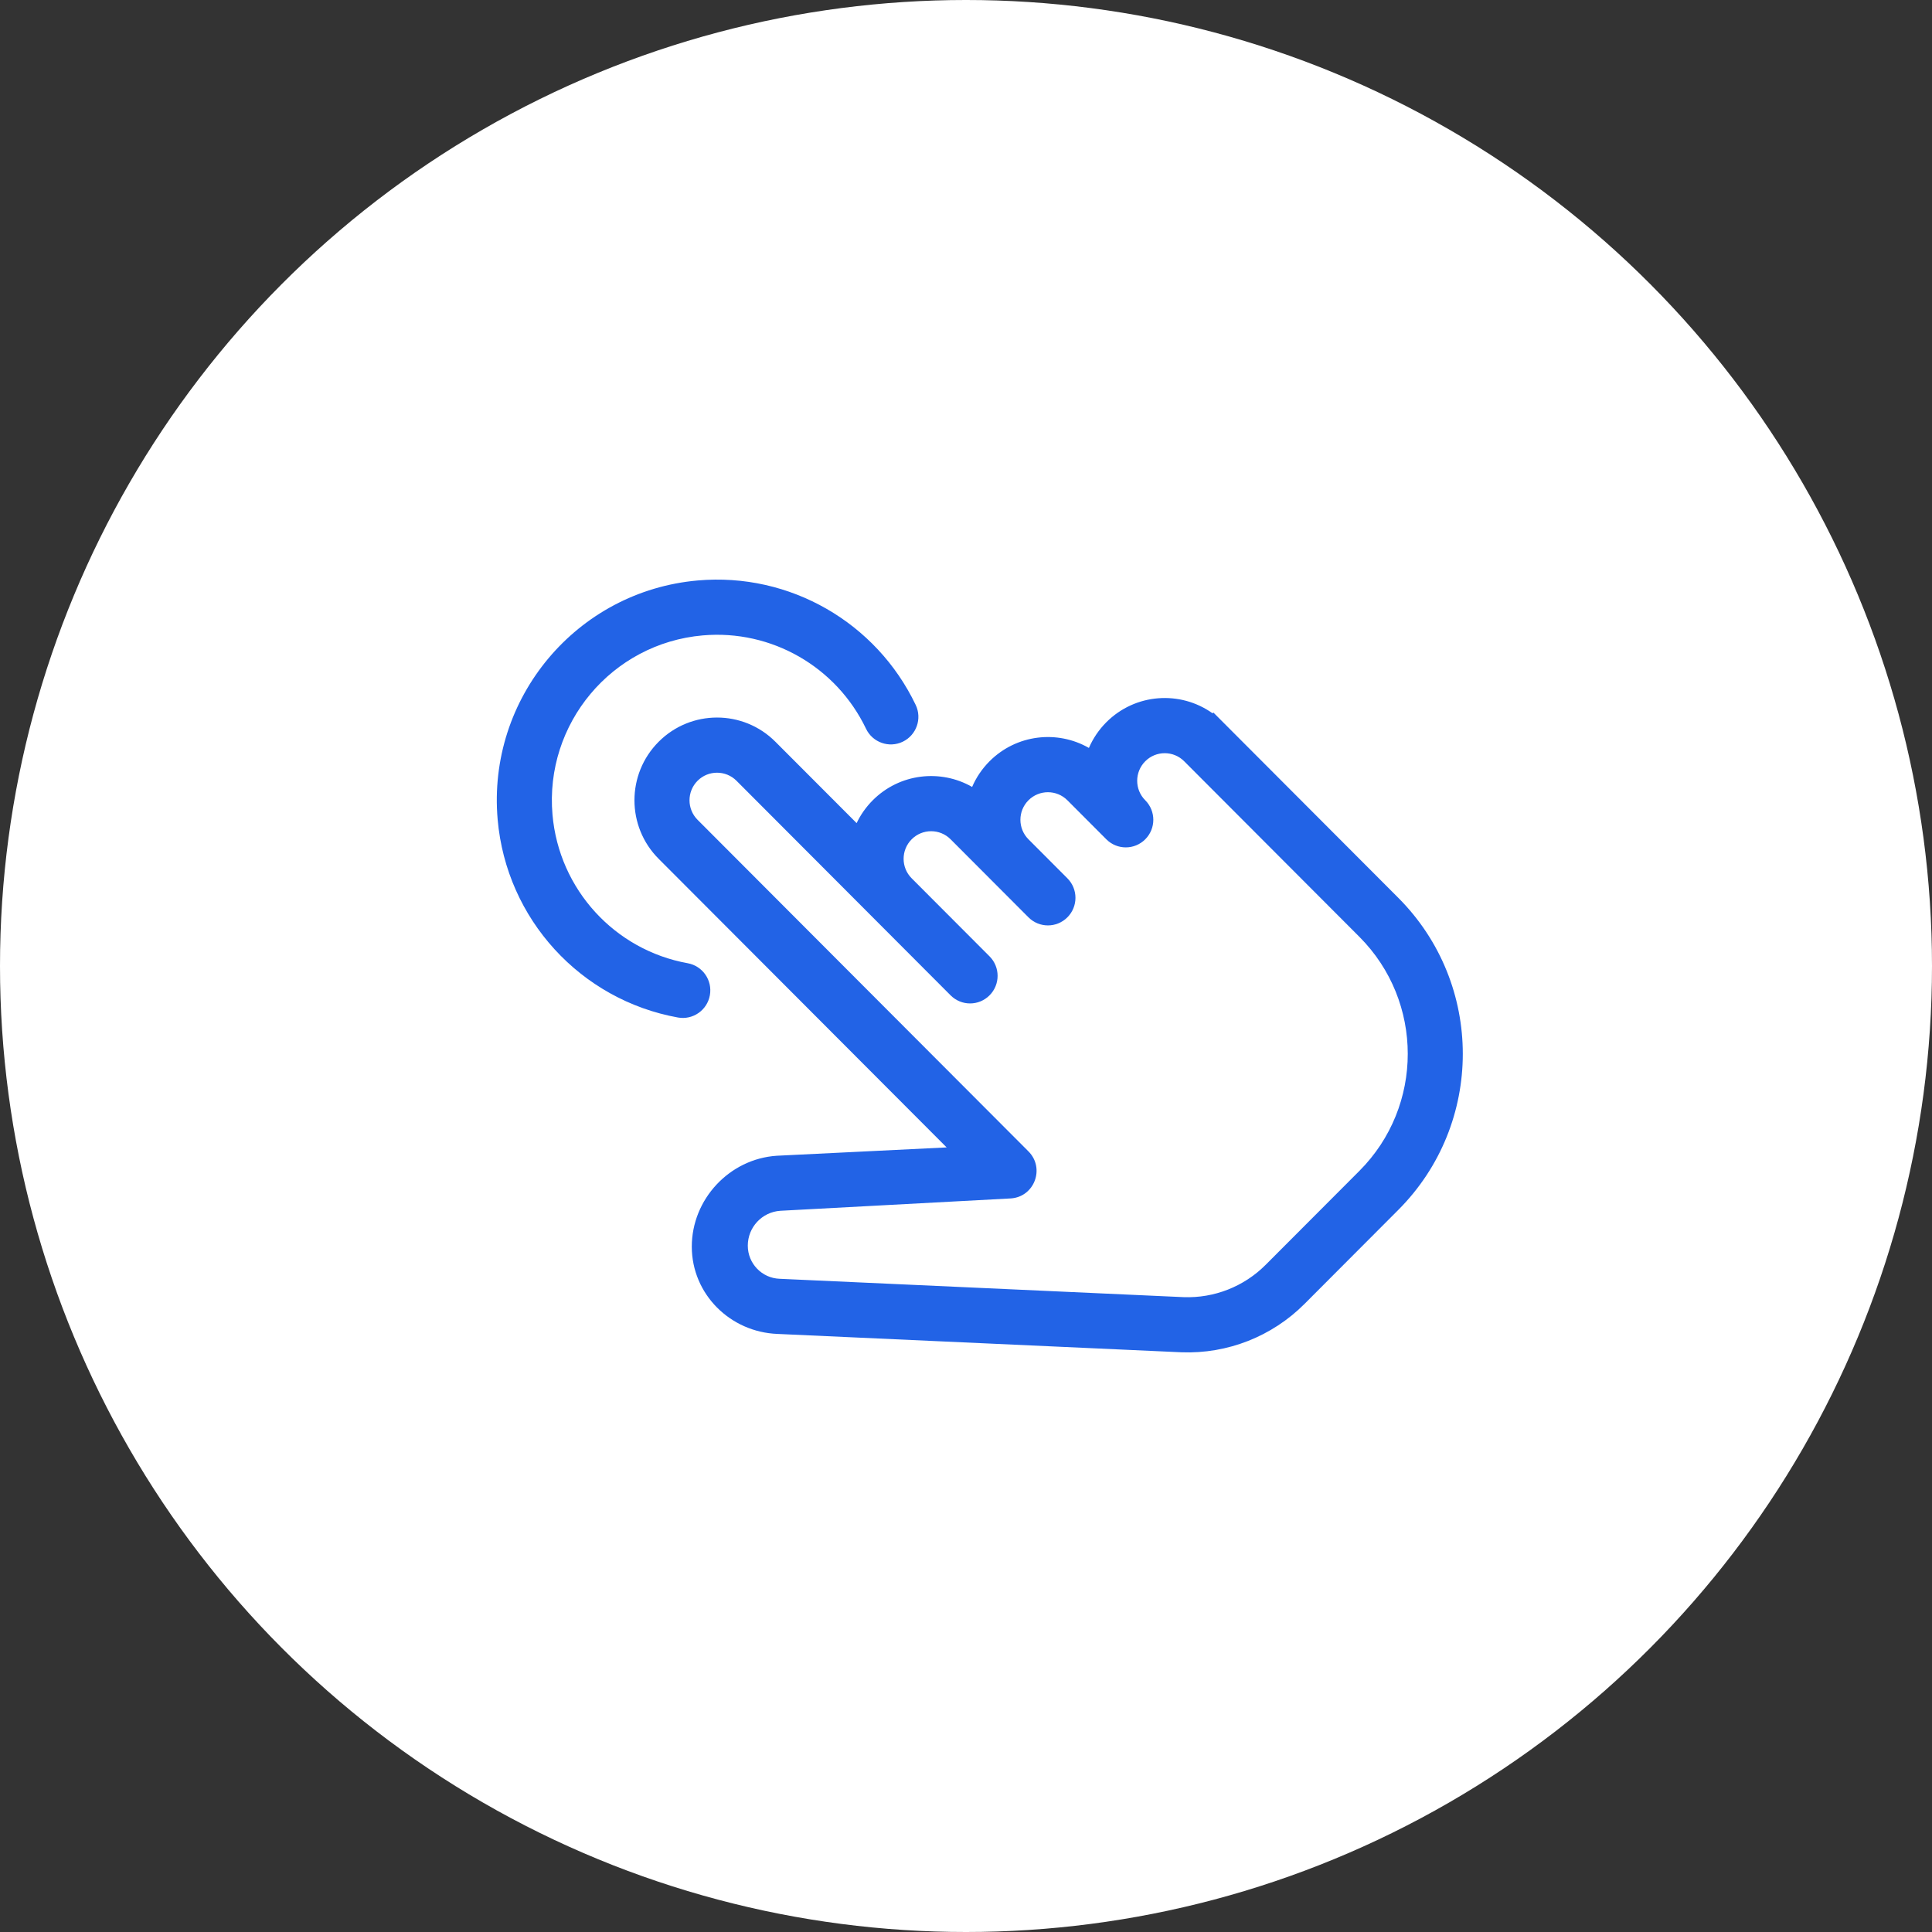
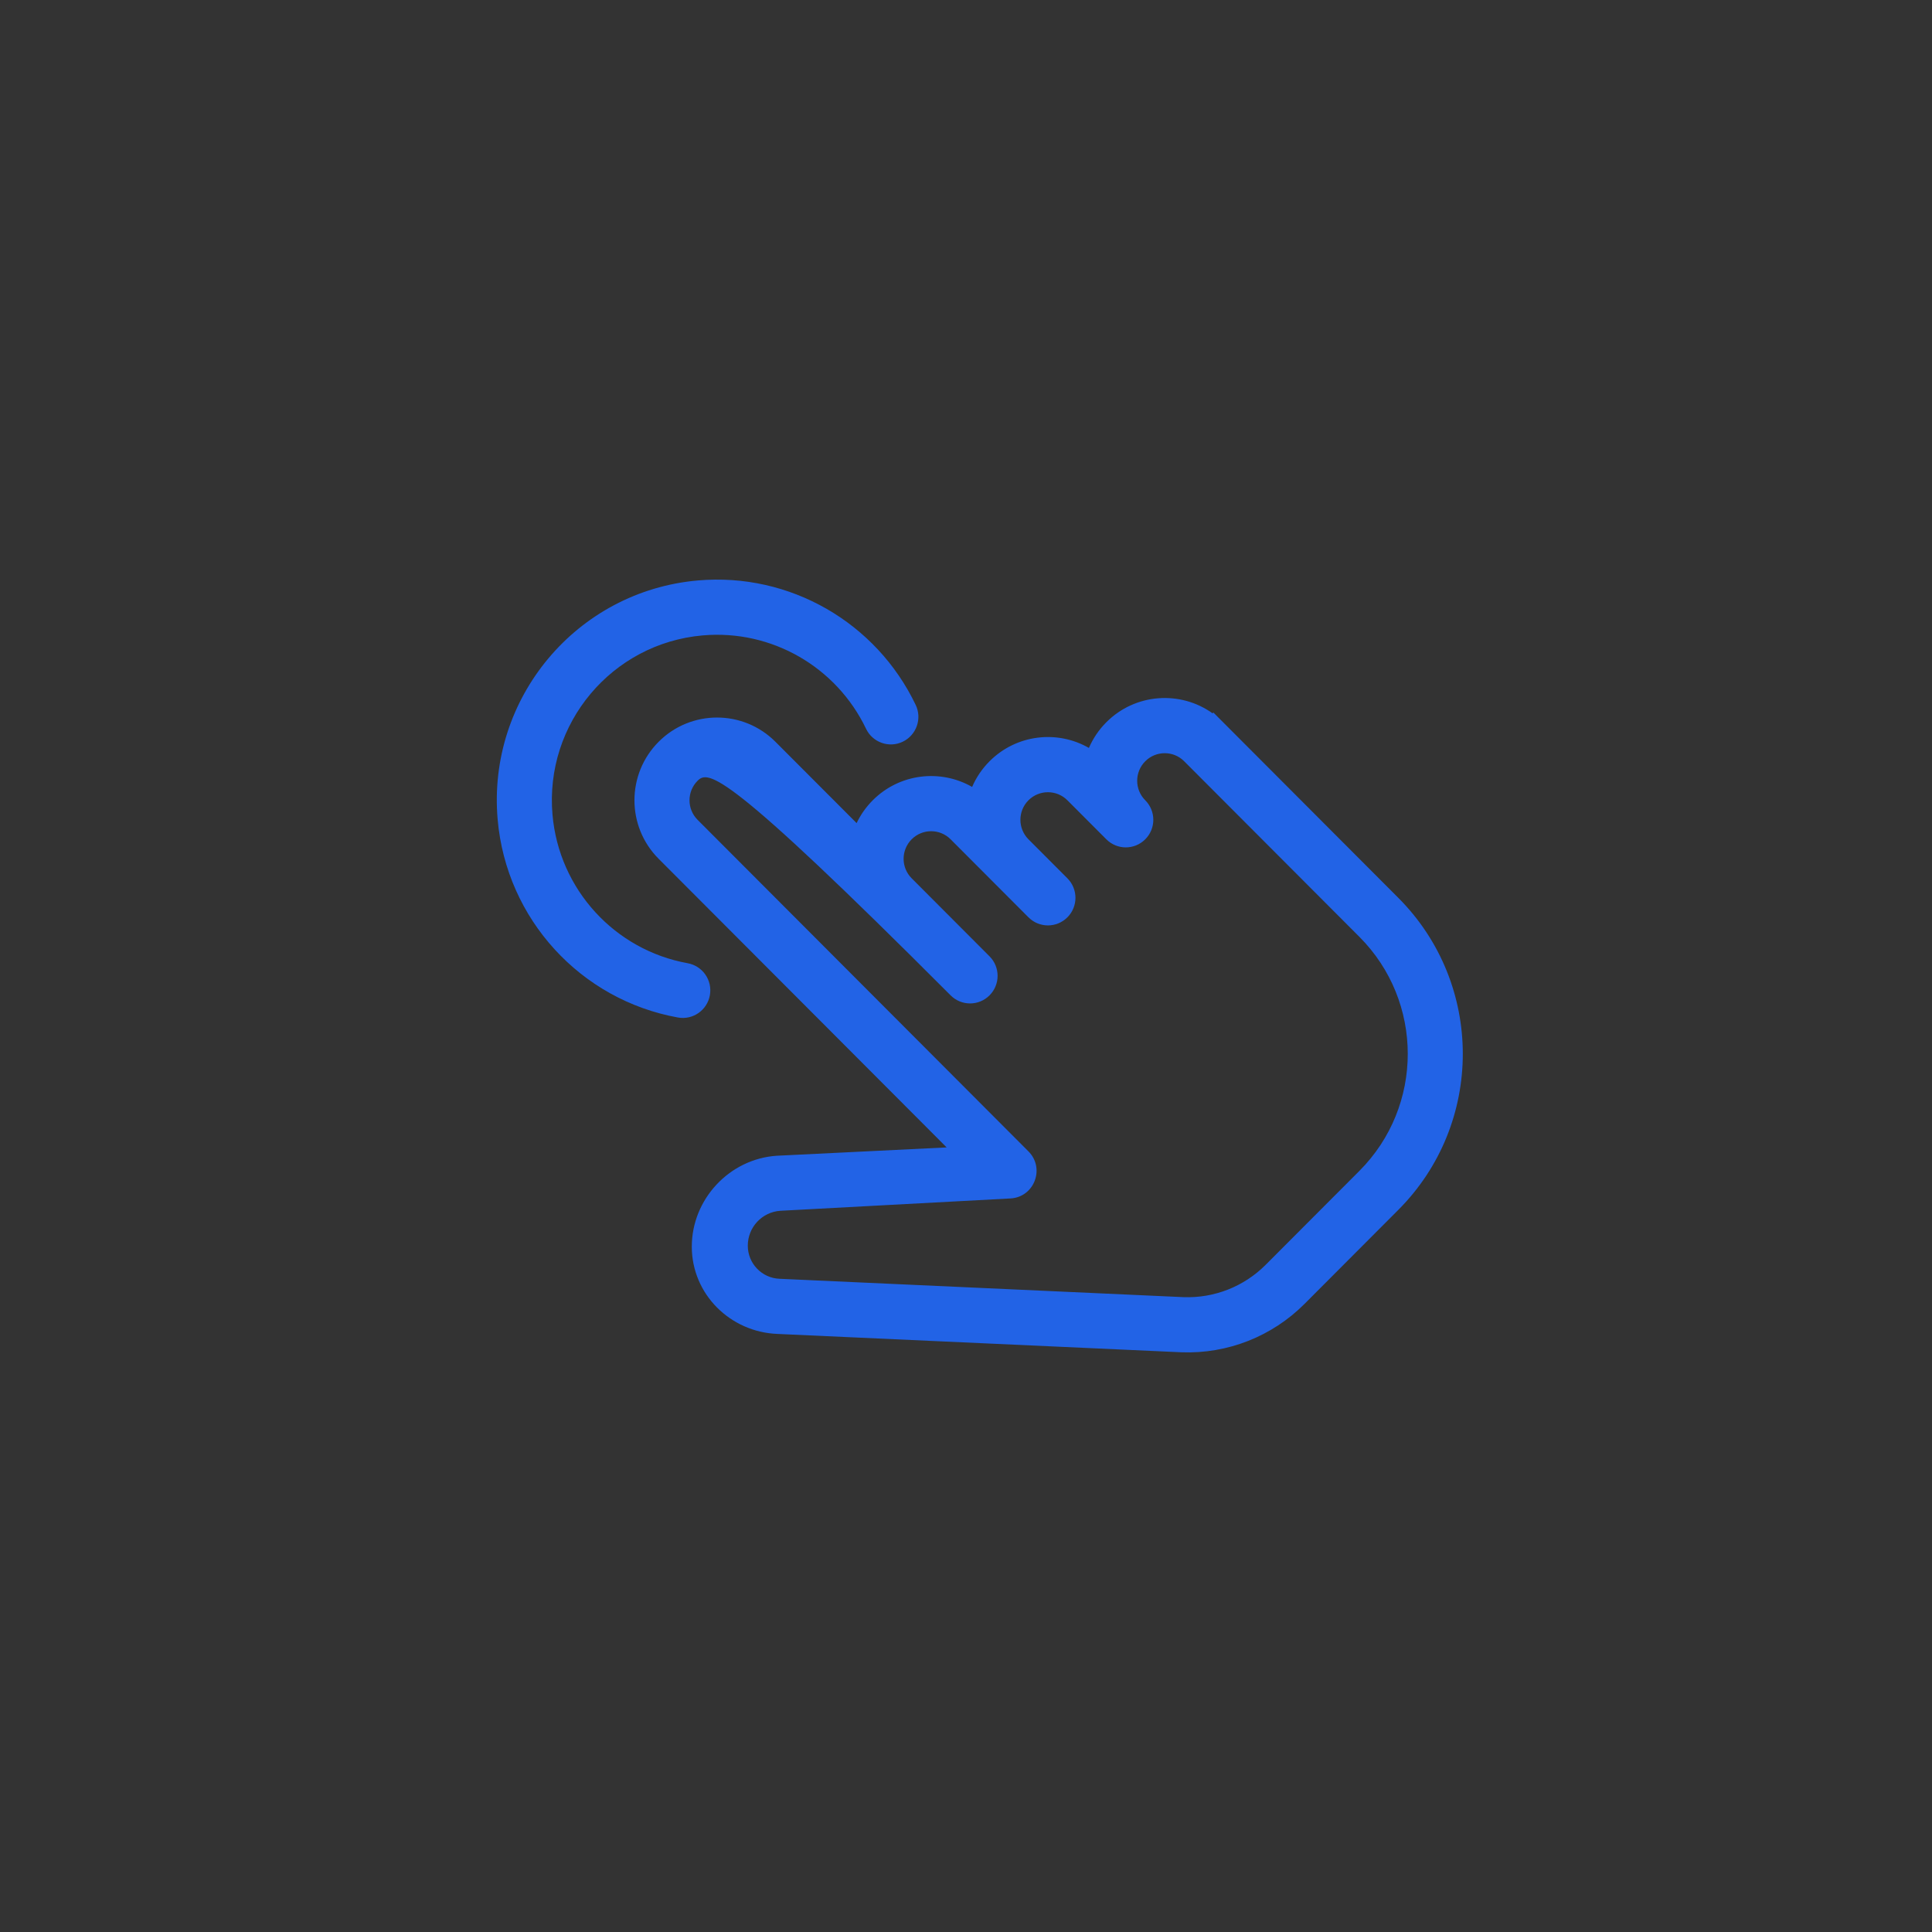
<svg xmlns="http://www.w3.org/2000/svg" width="70px" height="70px" viewBox="0 0 70 70" version="1.1">
  <rect x="0" y="0" width="70" height="70" fill="#333333" stroke="none" />
  <title>B4C95CAE-64C3-4D4A-9D8B-475AD8DD0F90</title>
  <desc>Created with sketchtool.</desc>
  <g id="Desktop" stroke="none" stroke-width="1" fill="none" fill-rule="evenodd">
    <g id="Homepage-V5" transform="translate(-1000, -501)">
      <g id="Header" transform="translate(1, 0)">
        <g id="Hero" transform="translate(0, 146)">
          <g id="Categories" transform="translate(215, 355)">
            <g id="Category-block-4" transform="translate(702, 0)">
              <g id="Icon-group" transform="translate(77, 0)">
                <g id="ic_multimedia" transform="translate(5, 0)">
-                   <circle id="Base" fill="#FFFFFF" cx="35" cy="35" r="35" />
-                   <path d="M42.905,27.582 C42.516,27.192 41.884,27.192 41.495,27.582 C41.105,27.973 41.105,28.606 41.495,28.996 C41.884,29.386 41.884,30.019 41.495,30.409 C41.105,30.8 40.474,30.8 40.084,30.409 L38.674,28.996 C38.284,28.606 37.653,28.606 37.263,28.996 C36.874,29.386 36.874,30.019 37.263,30.409 L38.674,31.823 C39.063,32.213 39.063,32.846 38.674,33.236 C38.284,33.627 37.653,33.627 37.263,33.236 L34.442,30.409 C34.053,30.019 33.421,30.019 33.032,30.409 C32.642,30.8 32.642,31.433 33.032,31.823 L35.853,34.65 C36.242,35.04 36.242,35.673 35.853,36.063 C35.463,36.454 34.832,36.454 34.442,36.063 L26.685,28.289 C26.295,27.899 25.664,27.899 25.274,28.289 C24.885,28.68 24.885,29.312 25.274,29.703 L37.263,41.717 C37.869,42.324 37.48,43.364 36.625,43.421 L28.274,43.869 C27.61,43.913 27.094,44.466 27.094,45.133 C27.094,45.779 27.604,46.309 28.248,46.333 L42.885,46.998 C43.993,47.039 45.069,46.616 45.854,45.83 L49.253,42.424 C51.59,40.082 51.59,36.285 49.253,33.943 L42.905,27.582 Z M43.934,25.845 L43.963,25.816 L50.663,32.53 C53.779,35.652 53.779,40.715 50.663,43.837 L47.264,47.244 C46.087,48.423 44.474,49.058 42.811,48.996 L28.174,48.331 C26.458,48.267 25.065,46.889 25.065,45.168 C25.065,43.449 26.43,41.989 28.142,41.875 L34.299,41.573 L23.864,31.116 C22.695,29.945 22.695,28.047 23.864,26.876 C25.032,25.705 26.927,25.705 28.095,26.876 L31.037,29.823 C31.179,29.524 31.374,29.244 31.621,28.996 C32.597,28.018 34.079,27.857 35.222,28.512 C35.367,28.174 35.578,27.858 35.853,27.582 C36.829,26.605 38.31,26.443 39.453,27.099 C39.599,26.761 39.809,26.445 40.084,26.169 C41.133,25.118 42.765,25.01 43.934,25.845 Z M33.177,25.54 C33.415,26.038 33.205,26.635 32.708,26.874 C32.212,27.112 31.616,26.902 31.378,26.404 C30.309,24.17 27.962,22.802 25.458,23.022 C22.165,23.311 19.73,26.219 20.018,29.519 C20.255,32.231 22.28,34.424 24.915,34.899 C25.457,34.997 25.818,35.516 25.72,36.06 C25.622,36.603 25.104,36.964 24.562,36.866 C21.046,36.232 18.347,33.31 18.031,29.693 C17.647,25.294 20.894,21.416 25.284,21.031 C28.623,20.738 31.752,22.561 33.177,25.54 Z" fill="#2263E6" fill-rule="nonzero" />
+                   <path d="M42.905,27.582 C42.516,27.192 41.884,27.192 41.495,27.582 C41.105,27.973 41.105,28.606 41.495,28.996 C41.884,29.386 41.884,30.019 41.495,30.409 C41.105,30.8 40.474,30.8 40.084,30.409 L38.674,28.996 C38.284,28.606 37.653,28.606 37.263,28.996 C36.874,29.386 36.874,30.019 37.263,30.409 L38.674,31.823 C39.063,32.213 39.063,32.846 38.674,33.236 C38.284,33.627 37.653,33.627 37.263,33.236 L34.442,30.409 C34.053,30.019 33.421,30.019 33.032,30.409 C32.642,30.8 32.642,31.433 33.032,31.823 L35.853,34.65 C36.242,35.04 36.242,35.673 35.853,36.063 C35.463,36.454 34.832,36.454 34.442,36.063 C26.295,27.899 25.664,27.899 25.274,28.289 C24.885,28.68 24.885,29.312 25.274,29.703 L37.263,41.717 C37.869,42.324 37.48,43.364 36.625,43.421 L28.274,43.869 C27.61,43.913 27.094,44.466 27.094,45.133 C27.094,45.779 27.604,46.309 28.248,46.333 L42.885,46.998 C43.993,47.039 45.069,46.616 45.854,45.83 L49.253,42.424 C51.59,40.082 51.59,36.285 49.253,33.943 L42.905,27.582 Z M43.934,25.845 L43.963,25.816 L50.663,32.53 C53.779,35.652 53.779,40.715 50.663,43.837 L47.264,47.244 C46.087,48.423 44.474,49.058 42.811,48.996 L28.174,48.331 C26.458,48.267 25.065,46.889 25.065,45.168 C25.065,43.449 26.43,41.989 28.142,41.875 L34.299,41.573 L23.864,31.116 C22.695,29.945 22.695,28.047 23.864,26.876 C25.032,25.705 26.927,25.705 28.095,26.876 L31.037,29.823 C31.179,29.524 31.374,29.244 31.621,28.996 C32.597,28.018 34.079,27.857 35.222,28.512 C35.367,28.174 35.578,27.858 35.853,27.582 C36.829,26.605 38.31,26.443 39.453,27.099 C39.599,26.761 39.809,26.445 40.084,26.169 C41.133,25.118 42.765,25.01 43.934,25.845 Z M33.177,25.54 C33.415,26.038 33.205,26.635 32.708,26.874 C32.212,27.112 31.616,26.902 31.378,26.404 C30.309,24.17 27.962,22.802 25.458,23.022 C22.165,23.311 19.73,26.219 20.018,29.519 C20.255,32.231 22.28,34.424 24.915,34.899 C25.457,34.997 25.818,35.516 25.72,36.06 C25.622,36.603 25.104,36.964 24.562,36.866 C21.046,36.232 18.347,33.31 18.031,29.693 C17.647,25.294 20.894,21.416 25.284,21.031 C28.623,20.738 31.752,22.561 33.177,25.54 Z" fill="#2263E6" fill-rule="nonzero" />
                </g>
              </g>
            </g>
          </g>
        </g>
      </g>
    </g>
  </g>
</svg>